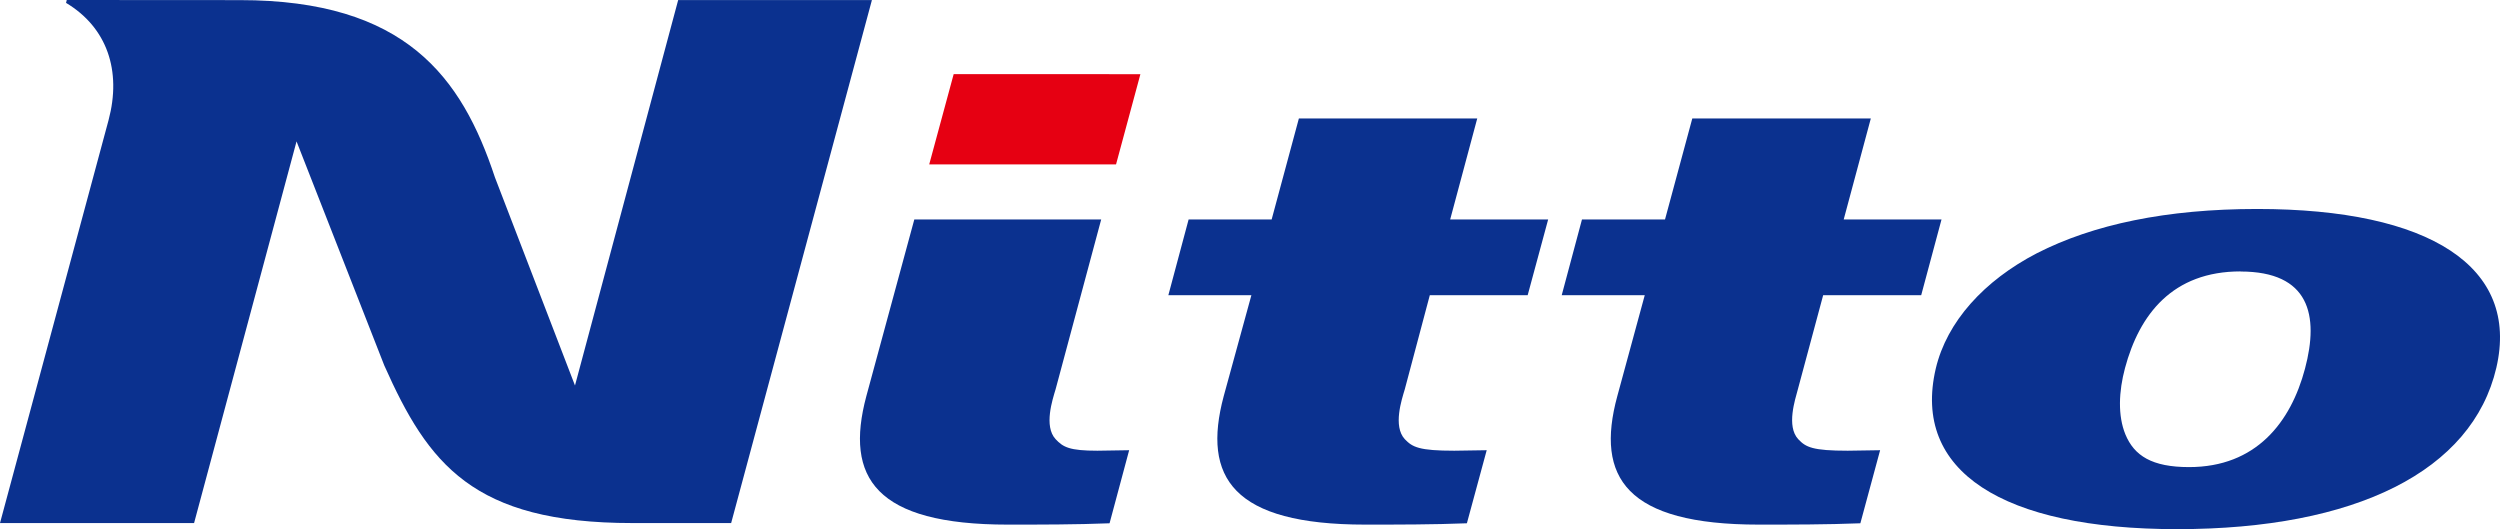
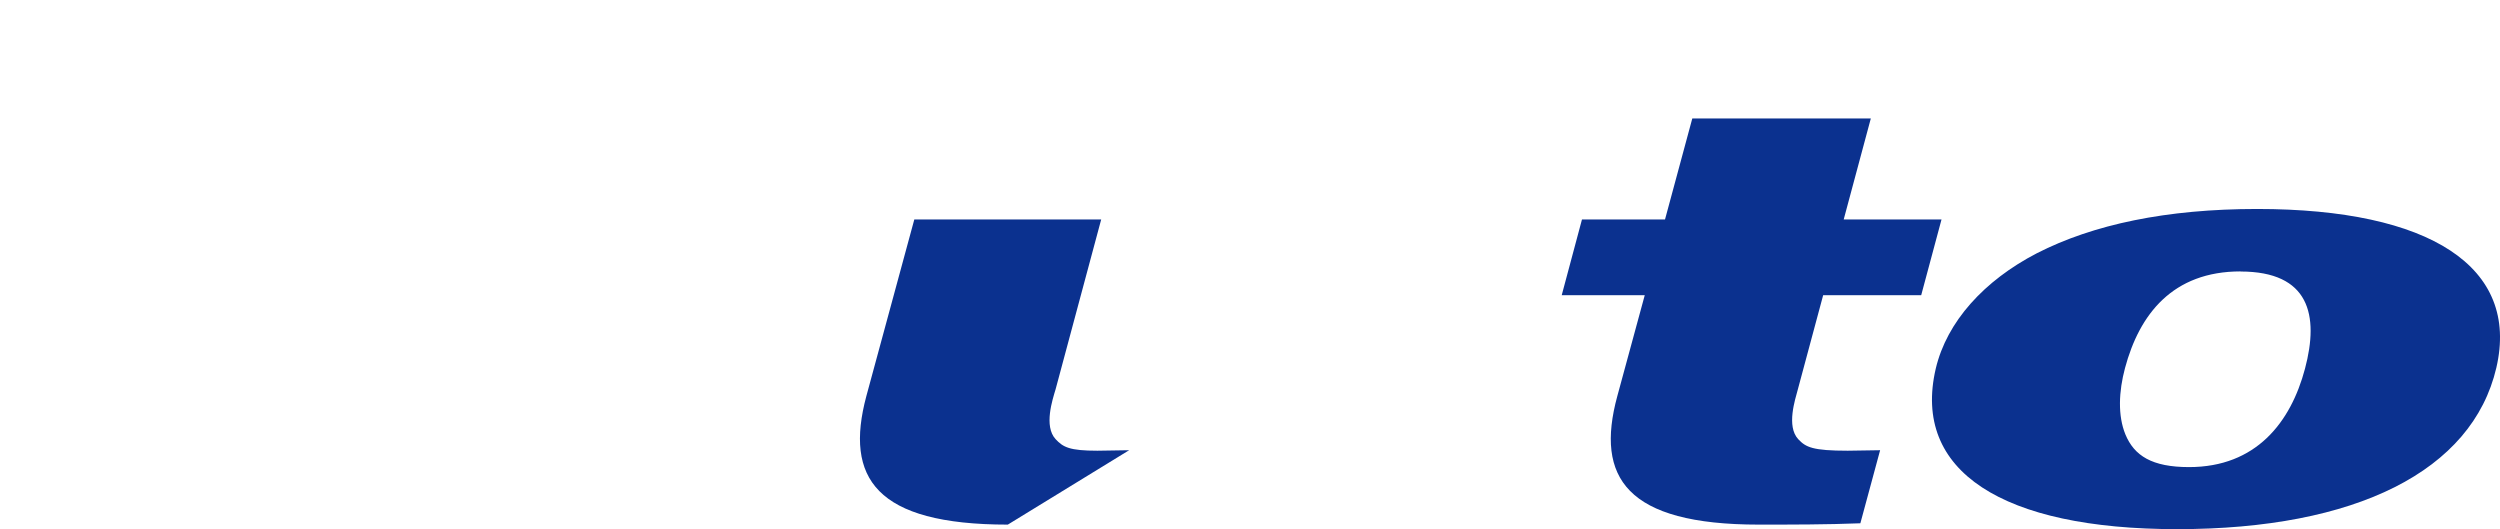
<svg xmlns="http://www.w3.org/2000/svg" id="レイヤー_1" data-name="レイヤー 1" viewBox="0 0 451.62 95.59">
  <defs>
    <style>.cls-1{fill:#0b318f;}.cls-2{fill:#e60012;}</style>
  </defs>
-   <path class="cls-1" d="M14,.67l-.13.52c7.43,4.45,10.06,12.28,7.68,21.19L1.94,95.16H37L55.51,26.21,71.36,66.69c7.93,17.8,16,28.47,44.81,28.47l17.85,0L159.45.68h-35L105.81,70.31,91.34,32.69c-6-18.12-16.16-32-46.09-32Z" transform="translate(-1.94 -0.67)" />
  <path class="cls-1" d="M395.24,96.26c-31.56,0-47.93-10.48-43.61-29,2-8.5,8.77-15.92,18.26-20.84,10.21-5.22,23.45-8,39.8-8,31.23,0,47.44,10.47,43.21,28.68C448.55,85.78,427.46,96.26,395.24,96.26ZM406.69,49.7c-12.27,0-18.27,7.75-20.87,17.45-1.14,4.25-1.32,8.61.07,12,1.59,3.84,4.79,5.9,11.49,5.9,12.11,0,18.37-8.07,20.95-17.77s.79-17.56-11.64-17.56Z" transform="translate(-1.94 -0.67)" />
-   <path class="cls-1" d="M260.23,54h17.68l3.7-13.68h-17.7l4.89-18.25H236.58l-4.92,18.25h-15L213,54h15L223,72.24c-3.94,14.72,1.68,23.2,25.56,23.2,6,0,12.23,0,18.37-.24L270.51,82l-5.86.09c-6.29,0-7.56-.62-8.94-2.09-2.16-2.34-.55-7.16,0-9Z" transform="translate(-1.94 -0.67)" />
-   <polygon class="cls-2" points="206.01 13.4 172.28 13.39 167.86 29.7 201.61 29.7 206.01 13.4" />
-   <path class="cls-1" d="M200.87,40.31H167.11l-8.67,31.93C154.5,87,160.11,95.44,184,95.44c6.06,0,12.23,0,18.38-.24L205.92,82l-5.74.09c-5,0-6.19-.62-7.55-2.09-2.16-2.34-.55-7.16,0-9Z" transform="translate(-1.94 -0.67)" />
+   <path class="cls-1" d="M200.87,40.31H167.11l-8.67,31.93C154.5,87,160.11,95.44,184,95.44L205.92,82l-5.74.09c-5,0-6.19-.62-7.55-2.09-2.16-2.34-.55-7.16,0-9Z" transform="translate(-1.94 -0.67)" />
  <path class="cls-1" d="M331.29,54H349l3.67-13.68H335l4.9-18.25H307.65l-4.93,18.25h-15L284.06,54h15L294.1,72.24c-4,14.72,1.66,23.2,25.54,23.2,6.06,0,12.24,0,18.37-.24L341.58,82l-5.86.09c-6.31,0-7.58-.62-8.94-2.09-2.16-2.34-.55-7.16-.06-9Z" transform="translate(-1.94 -0.67)" />
</svg>